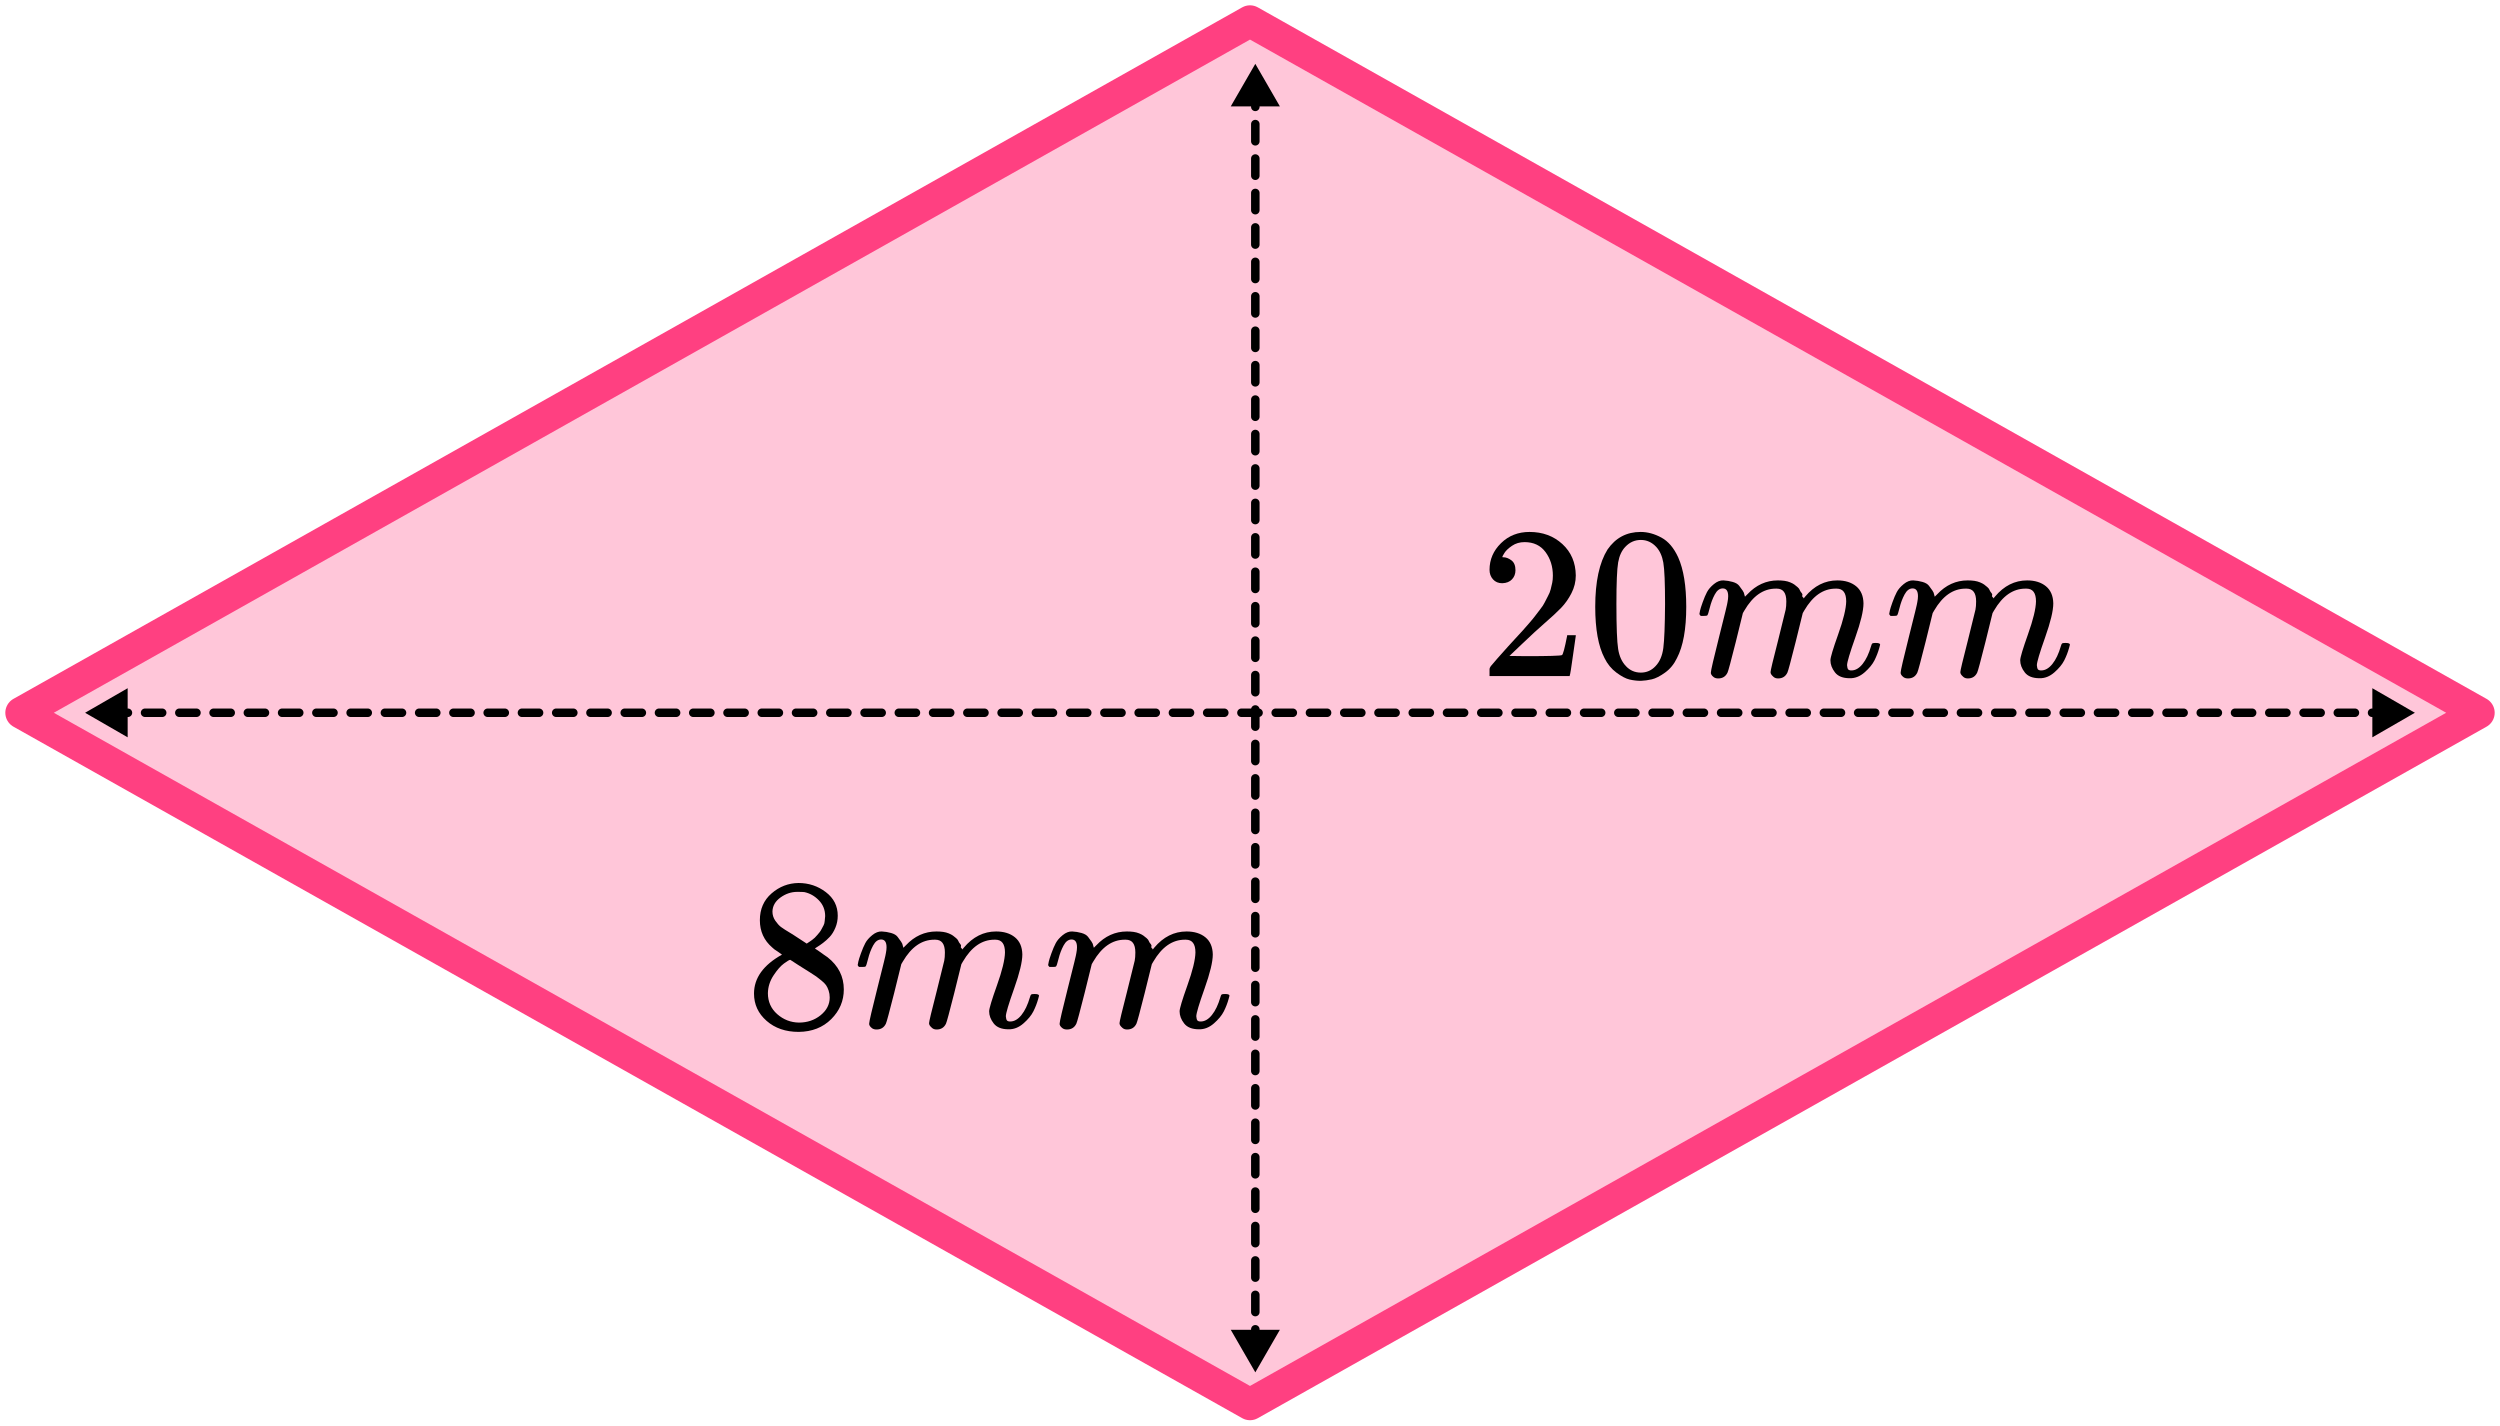
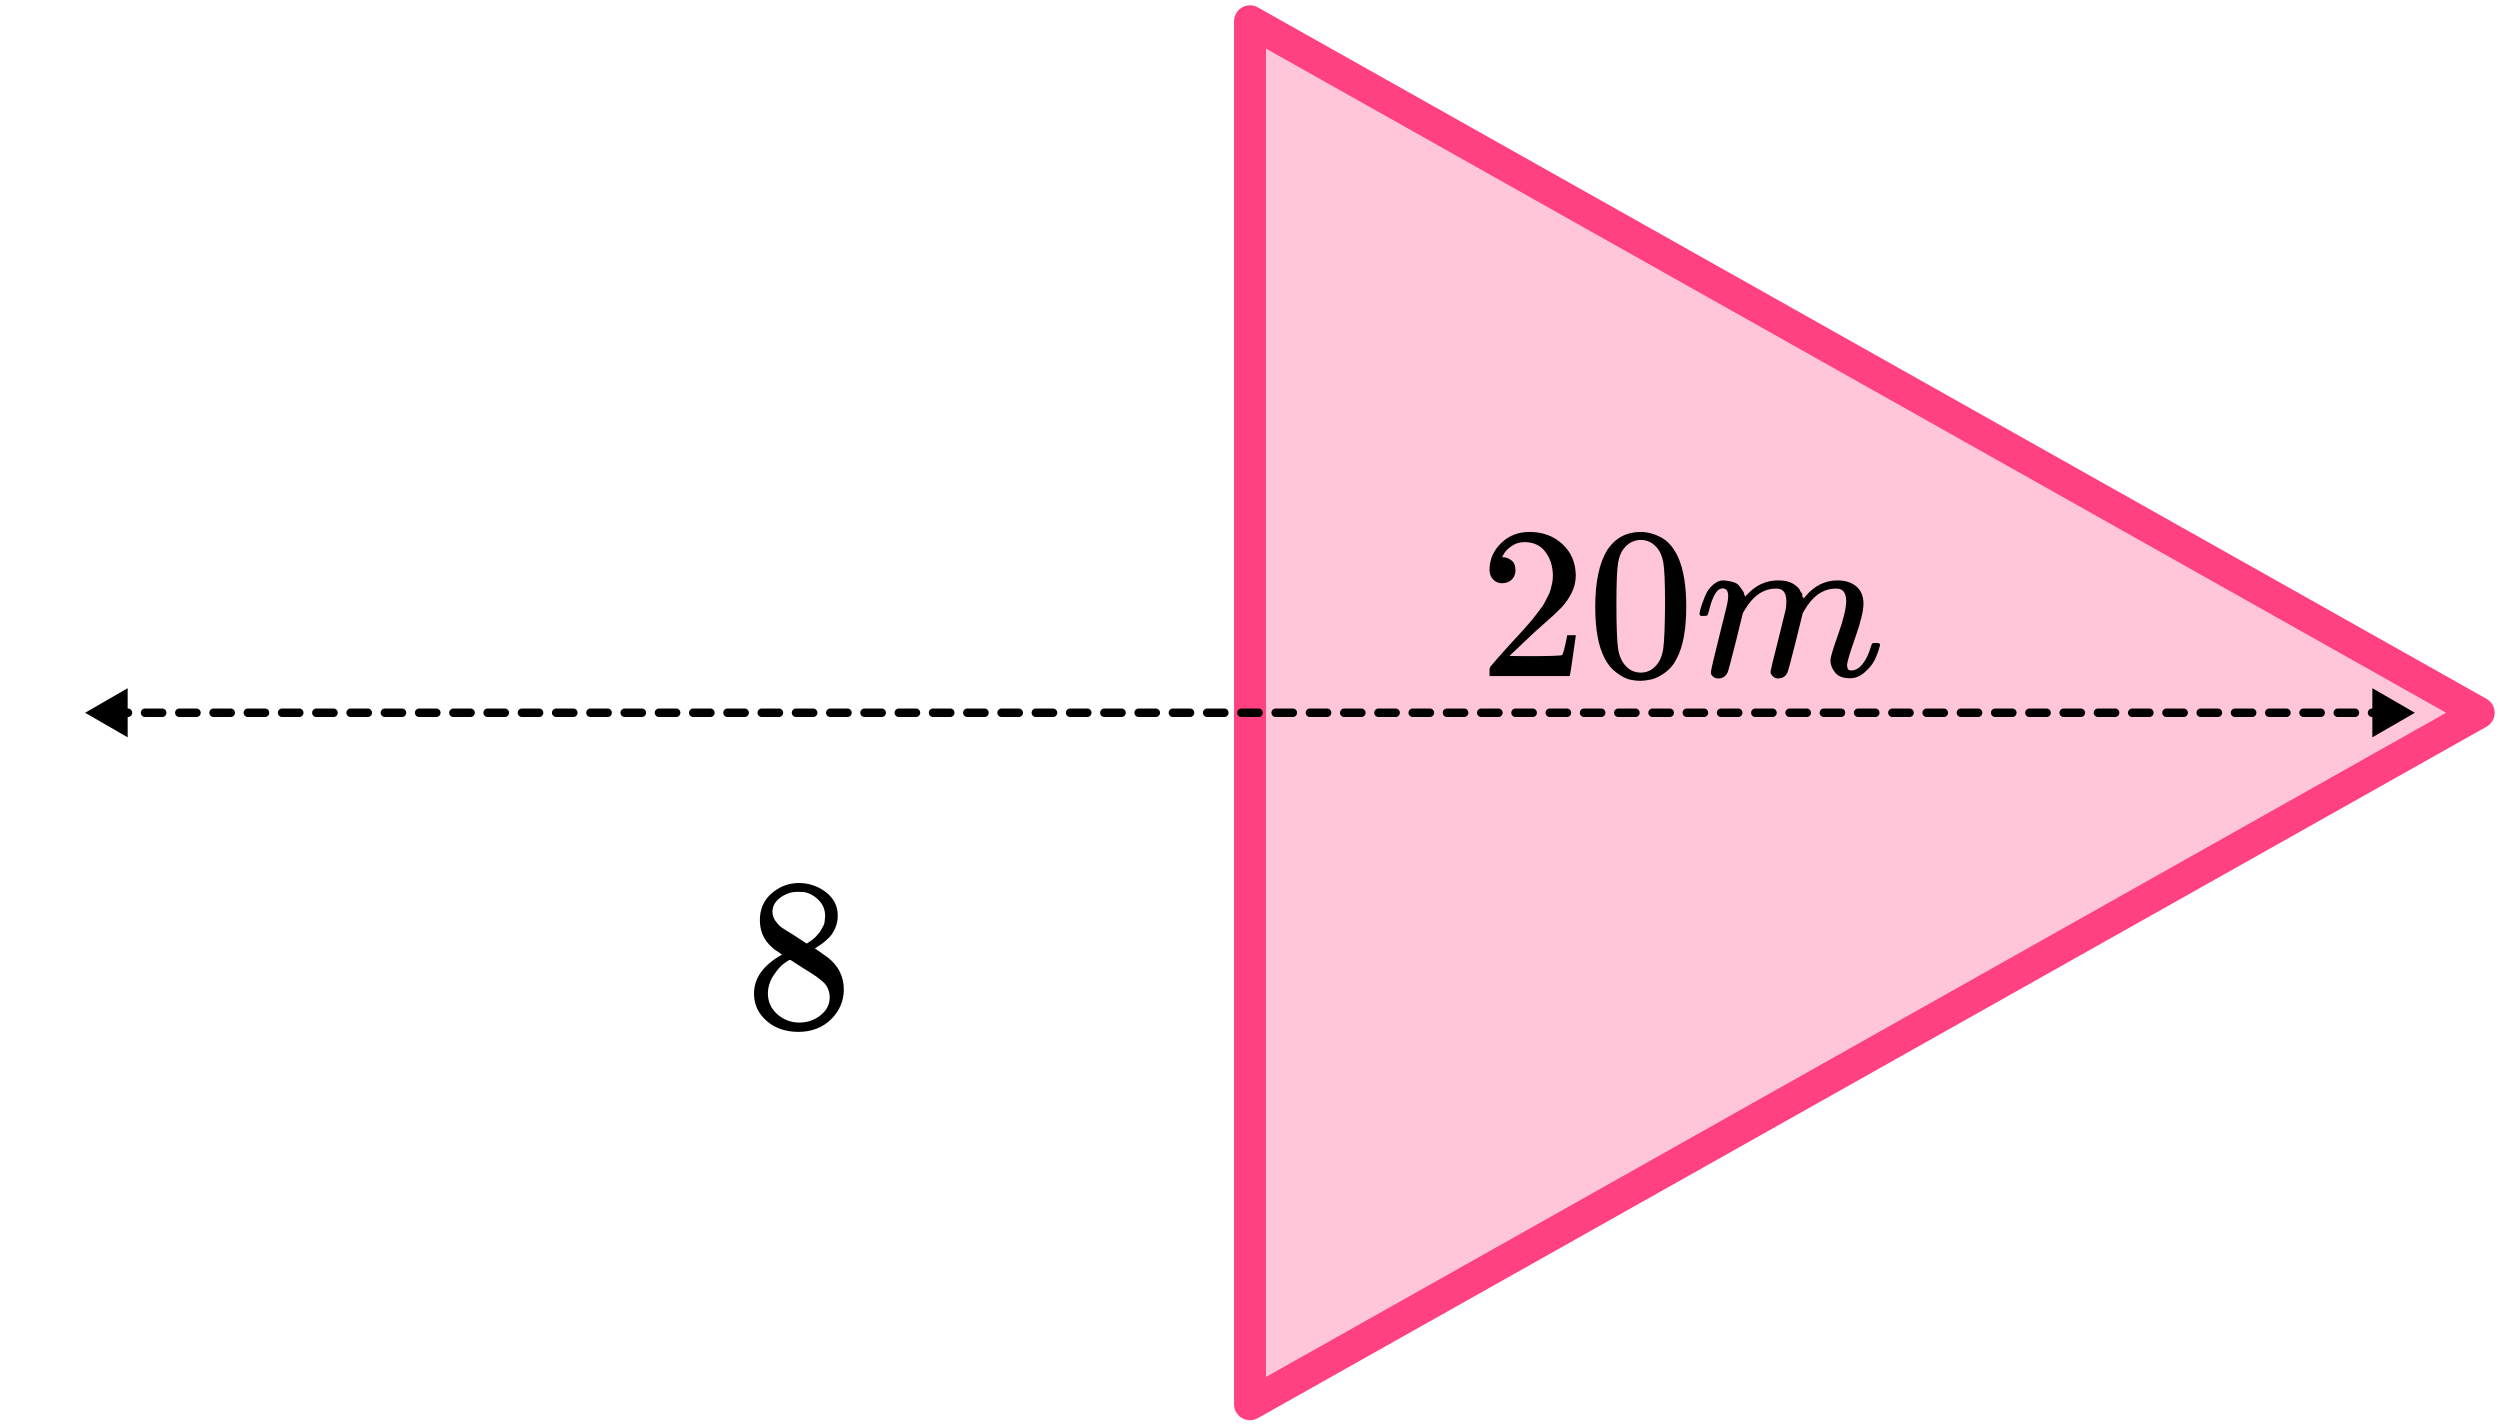
<svg xmlns="http://www.w3.org/2000/svg" width="235" height="134" viewBox="0 0 235 134" fill="none">
-   <path d="M117.5 2L233 67L117.5 132L2 67L117.5 2Z" fill="#FF4081" fill-opacity="0.3" stroke="#FF4081" stroke-width="3" stroke-linejoin="round" />
-   <path d="M118 129L120.309 125L115.691 125L118 129ZM118 6L115.691 10L120.309 10L118 6ZM118.4 128.191C118.4 127.97 118.221 127.791 118 127.791C117.779 127.791 117.6 127.97 117.6 128.191L118.4 128.191ZM117.6 126.572C117.6 126.793 117.779 126.972 118 126.972C118.221 126.972 118.4 126.793 118.4 126.572L117.6 126.572ZM118.4 124.954C118.4 124.733 118.221 124.554 118 124.554C117.779 124.554 117.6 124.733 117.6 124.954L118.4 124.954ZM117.6 123.336C117.6 123.556 117.779 123.736 118 123.736C118.221 123.736 118.4 123.556 118.4 123.336L117.6 123.336ZM118.4 121.717C118.4 121.496 118.221 121.317 118 121.317C117.779 121.317 117.6 121.496 117.6 121.717L118.4 121.717ZM117.6 120.099C117.6 120.32 117.779 120.499 118 120.499C118.221 120.499 118.4 120.32 118.4 120.099L117.6 120.099ZM118.4 118.48C118.4 118.259 118.221 118.08 118 118.08C117.779 118.08 117.6 118.259 117.6 118.48L118.4 118.48ZM117.6 116.862C117.6 117.083 117.779 117.262 118 117.262C118.221 117.262 118.4 117.083 118.4 116.862L117.6 116.862ZM118.4 115.243C118.4 115.023 118.221 114.843 118 114.843C117.779 114.843 117.6 115.023 117.6 115.243L118.4 115.243ZM117.6 113.625C117.6 113.846 117.779 114.025 118 114.025C118.221 114.025 118.4 113.846 118.4 113.625L117.6 113.625ZM118.4 112.007C118.4 111.786 118.221 111.607 118 111.607C117.779 111.607 117.6 111.786 117.6 112.007L118.4 112.007ZM117.6 110.388C117.6 110.609 117.779 110.788 118 110.788C118.221 110.788 118.4 110.609 118.4 110.388L117.6 110.388ZM118.4 108.77C118.4 108.549 118.221 108.37 118 108.37C117.779 108.37 117.6 108.549 117.6 108.77L118.4 108.77ZM117.6 107.151C117.6 107.372 117.779 107.551 118 107.551C118.221 107.551 118.4 107.372 118.4 107.151L117.6 107.151ZM118.4 105.533C118.4 105.312 118.221 105.133 118 105.133C117.779 105.133 117.6 105.312 117.6 105.533L118.4 105.533ZM117.6 103.914C117.6 104.135 117.779 104.314 118 104.314C118.221 104.314 118.4 104.135 118.4 103.914L117.6 103.914ZM118.4 102.296C118.4 102.075 118.221 101.896 118 101.896C117.779 101.896 117.6 102.075 117.6 102.296L118.4 102.296ZM117.6 100.678C117.6 100.899 117.779 101.078 118 101.078C118.221 101.078 118.4 100.899 118.4 100.678L117.6 100.678ZM118.4 99.059C118.4 98.838 118.221 98.659 118 98.659C117.779 98.659 117.6 98.838 117.6 99.059L118.4 99.059ZM117.6 97.441C117.6 97.662 117.779 97.841 118 97.841C118.221 97.841 118.4 97.662 118.4 97.441L117.6 97.441ZM118.4 95.822C118.4 95.601 118.221 95.422 118 95.422C117.779 95.422 117.6 95.601 117.6 95.822L118.4 95.822ZM117.6 94.204C117.6 94.425 117.779 94.604 118 94.604C118.221 94.604 118.4 94.425 118.4 94.204L117.6 94.204ZM118.4 92.585C118.4 92.365 118.221 92.186 118 92.186C117.779 92.186 117.6 92.365 117.6 92.585L118.4 92.585ZM117.6 90.967C117.6 91.188 117.779 91.367 118 91.367C118.221 91.367 118.4 91.188 118.4 90.967L117.6 90.967ZM118.4 89.349C118.4 89.128 118.221 88.949 118 88.949C117.779 88.949 117.6 89.128 117.6 89.349L118.4 89.349ZM117.6 87.73C117.6 87.951 117.779 88.13 118 88.13C118.221 88.13 118.4 87.951 118.4 87.73L117.6 87.73ZM118.4 86.112C118.4 85.891 118.221 85.712 118 85.712C117.779 85.712 117.6 85.891 117.6 86.112L118.4 86.112ZM117.6 84.493C117.6 84.714 117.779 84.893 118 84.893C118.221 84.893 118.4 84.714 118.4 84.493L117.6 84.493ZM118.4 82.875C118.4 82.654 118.221 82.475 118 82.475C117.779 82.475 117.6 82.654 117.6 82.875L118.4 82.875ZM117.6 81.257C117.6 81.478 117.779 81.657 118 81.657C118.221 81.657 118.4 81.478 118.4 81.257L117.6 81.257ZM118.4 79.638C118.4 79.417 118.221 79.238 118 79.238C117.779 79.238 117.6 79.417 117.6 79.638L118.4 79.638ZM117.6 78.02C117.6 78.241 117.779 78.42 118 78.42C118.221 78.42 118.4 78.241 118.4 78.02L117.6 78.02ZM118.4 76.401C118.4 76.18 118.221 76.001 118 76.001C117.779 76.001 117.6 76.18 117.6 76.401L118.4 76.401ZM117.6 74.783C117.6 75.004 117.779 75.183 118 75.183C118.221 75.183 118.4 75.004 118.4 74.783L117.6 74.783ZM118.4 73.165C118.4 72.944 118.221 72.764 118 72.764C117.779 72.764 117.6 72.944 117.6 73.165L118.4 73.165ZM117.6 71.546C117.6 71.767 117.779 71.946 118 71.946C118.221 71.946 118.4 71.767 118.4 71.546L117.6 71.546ZM118.4 69.928C118.4 69.707 118.221 69.528 118 69.528C117.779 69.528 117.6 69.707 117.6 69.928L118.4 69.928ZM117.6 68.309C117.6 68.53 117.779 68.709 118 68.709C118.221 68.709 118.4 68.53 118.4 68.309L117.6 68.309ZM118.4 66.691C118.4 66.47 118.221 66.291 118 66.291C117.779 66.291 117.6 66.47 117.6 66.691L118.4 66.691ZM117.6 65.072C117.6 65.293 117.779 65.472 118 65.472C118.221 65.472 118.4 65.293 118.4 65.072L117.6 65.072ZM118.4 63.454C118.4 63.233 118.221 63.054 118 63.054C117.779 63.054 117.6 63.233 117.6 63.454L118.4 63.454ZM117.6 61.836C117.6 62.056 117.779 62.236 118 62.236C118.221 62.236 118.4 62.056 118.4 61.836L117.6 61.836ZM118.4 60.217C118.4 59.996 118.221 59.817 118 59.817C117.779 59.817 117.6 59.996 117.6 60.217L118.4 60.217ZM117.6 58.599C117.6 58.82 117.779 58.999 118 58.999C118.221 58.999 118.4 58.82 118.4 58.599L117.6 58.599ZM118.4 56.98C118.4 56.759 118.221 56.58 118 56.58C117.779 56.58 117.6 56.759 117.6 56.98L118.4 56.98ZM117.6 55.362C117.6 55.583 117.779 55.762 118 55.762C118.221 55.762 118.4 55.583 118.4 55.362L117.6 55.362ZM118.4 53.743C118.4 53.523 118.221 53.343 118 53.343C117.779 53.343 117.6 53.523 117.6 53.743L118.4 53.743ZM117.6 52.125C117.6 52.346 117.779 52.525 118 52.525C118.221 52.525 118.4 52.346 118.4 52.125L117.6 52.125ZM118.4 50.507C118.4 50.286 118.221 50.107 118 50.107C117.779 50.107 117.6 50.286 117.6 50.507L118.4 50.507ZM117.6 48.888C117.6 49.109 117.779 49.288 118 49.288C118.221 49.288 118.4 49.109 118.4 48.888L117.6 48.888ZM118.4 47.27C118.4 47.049 118.221 46.87 118 46.87C117.779 46.87 117.6 47.049 117.6 47.27L118.4 47.27ZM117.6 45.651C117.6 45.872 117.779 46.051 118 46.051C118.221 46.051 118.4 45.872 118.4 45.651L117.6 45.651ZM118.4 44.033C118.4 43.812 118.221 43.633 118 43.633C117.779 43.633 117.6 43.812 117.6 44.033L118.4 44.033ZM117.6 42.414C117.6 42.635 117.779 42.815 118 42.815C118.221 42.815 118.4 42.635 118.4 42.414L117.6 42.414ZM118.4 40.796C118.4 40.575 118.221 40.396 118 40.396C117.779 40.396 117.6 40.575 117.6 40.796L118.4 40.796ZM117.6 39.178C117.6 39.398 117.779 39.578 118 39.578C118.221 39.578 118.4 39.398 118.4 39.178L117.6 39.178ZM118.4 37.559C118.4 37.338 118.221 37.159 118 37.159C117.779 37.159 117.6 37.338 117.6 37.559L118.4 37.559ZM117.6 35.941C117.6 36.162 117.779 36.341 118 36.341C118.221 36.341 118.4 36.162 118.4 35.941L117.6 35.941ZM118.4 34.322C118.4 34.101 118.221 33.922 118 33.922C117.779 33.922 117.6 34.101 117.6 34.322L118.4 34.322ZM117.6 32.704C117.6 32.925 117.779 33.104 118 33.104C118.221 33.104 118.4 32.925 118.4 32.704L117.6 32.704ZM118.4 31.085C118.4 30.865 118.221 30.686 118 30.686C117.779 30.686 117.6 30.865 117.6 31.085L118.4 31.085ZM117.6 29.467C117.6 29.688 117.779 29.867 118 29.867C118.221 29.867 118.4 29.688 118.4 29.467L117.6 29.467ZM118.4 27.849C118.4 27.628 118.221 27.449 118 27.449C117.779 27.449 117.6 27.628 117.6 27.849L118.4 27.849ZM117.6 26.23C117.6 26.451 117.779 26.63 118 26.63C118.221 26.63 118.4 26.451 118.4 26.23L117.6 26.23ZM118.4 24.612C118.4 24.391 118.221 24.212 118 24.212C117.779 24.212 117.6 24.391 117.6 24.612L118.4 24.612ZM117.6 22.993C117.6 23.214 117.779 23.393 118 23.393C118.221 23.393 118.4 23.214 118.4 22.993L117.6 22.993ZM118.4 21.375C118.4 21.154 118.221 20.975 118 20.975C117.779 20.975 117.6 21.154 117.6 21.375L118.4 21.375ZM117.6 19.756C117.6 19.977 117.779 20.157 118 20.157C118.221 20.157 118.4 19.977 118.4 19.756L117.6 19.756ZM118.4 18.138C118.4 17.917 118.221 17.738 118 17.738C117.779 17.738 117.6 17.917 117.6 18.138L118.4 18.138ZM117.6 16.52C117.6 16.741 117.779 16.92 118 16.92C118.221 16.92 118.4 16.741 118.4 16.52L117.6 16.52ZM118.4 14.901C118.4 14.68 118.221 14.501 118 14.501C117.779 14.501 117.6 14.68 117.6 14.901L118.4 14.901ZM117.6 13.283C117.6 13.504 117.779 13.683 118 13.683C118.221 13.683 118.4 13.504 118.4 13.283L117.6 13.283ZM118.4 11.664C118.4 11.444 118.221 11.264 118 11.264C117.779 11.264 117.6 11.444 117.6 11.664L118.4 11.664ZM117.6 10.046C117.6 10.267 117.779 10.446 118 10.446C118.221 10.446 118.4 10.267 118.4 10.046L117.6 10.046ZM118.4 8.428C118.4 8.207 118.221 8.028 118 8.028C117.779 8.028 117.6 8.207 117.6 8.428L118.4 8.428ZM117.6 6.809C117.6 7.03 117.779 7.209 118 7.209C118.221 7.209 118.4 7.03 118.4 6.809L117.6 6.809ZM118.4 126.572L118.4 124.954L117.6 124.954L117.6 126.572L118.4 126.572ZM118.4 123.336L118.4 121.717L117.6 121.717L117.6 123.336L118.4 123.336ZM118.4 120.099L118.4 118.48L117.6 118.48L117.6 120.099L118.4 120.099ZM118.4 116.862L118.4 115.243L117.6 115.243L117.6 116.862L118.4 116.862ZM118.4 113.625L118.4 112.007L117.6 112.007L117.6 113.625L118.4 113.625ZM118.4 110.388L118.4 108.77L117.6 108.77L117.6 110.388L118.4 110.388ZM118.4 107.151L118.4 105.533L117.6 105.533L117.6 107.151L118.4 107.151ZM118.4 103.914L118.4 102.296L117.6 102.296L117.6 103.914L118.4 103.914ZM118.4 100.678L118.4 99.059L117.6 99.059L117.6 100.678L118.4 100.678ZM118.4 97.441L118.4 95.822L117.6 95.822L117.6 97.441L118.4 97.441ZM118.4 94.204L118.4 92.585L117.6 92.585L117.6 94.204L118.4 94.204ZM118.4 90.967L118.4 89.349L117.6 89.349L117.6 90.967L118.4 90.967ZM118.4 87.73L118.4 86.112L117.6 86.112L117.6 87.73L118.4 87.73ZM118.4 84.493L118.4 82.875L117.6 82.875L117.6 84.493L118.4 84.493ZM118.4 81.257L118.4 79.638L117.6 79.638L117.6 81.257L118.4 81.257ZM118.4 78.02L118.4 76.401L117.6 76.401L117.6 78.02L118.4 78.02ZM118.4 74.783L118.4 73.165L117.6 73.165L117.6 74.783L118.4 74.783ZM118.4 71.546L118.4 69.928L117.6 69.928L117.6 71.546L118.4 71.546ZM118.4 68.309L118.4 66.691L117.6 66.691L117.6 68.309L118.4 68.309ZM118.4 65.072L118.4 63.454L117.6 63.454L117.6 65.072L118.4 65.072ZM118.4 61.836L118.4 60.217L117.6 60.217L117.6 61.836L118.4 61.836ZM118.4 58.599L118.4 56.98L117.6 56.98L117.6 58.599L118.4 58.599ZM118.4 55.362L118.4 53.743L117.6 53.743L117.6 55.362L118.4 55.362ZM118.4 52.125L118.4 50.507L117.6 50.507L117.6 52.125L118.4 52.125ZM118.4 48.888L118.4 47.27L117.6 47.27L117.6 48.888L118.4 48.888ZM118.4 45.651L118.4 44.033L117.6 44.033L117.6 45.651L118.4 45.651ZM118.4 42.414L118.4 40.796L117.6 40.796L117.6 42.414L118.4 42.414ZM118.4 39.178L118.4 37.559L117.6 37.559L117.6 39.178L118.4 39.178ZM118.4 35.941L118.4 34.322L117.6 34.322L117.6 35.941L118.4 35.941ZM118.4 32.704L118.4 31.085L117.6 31.085L117.6 32.704L118.4 32.704ZM118.4 29.467L118.4 27.849L117.6 27.849L117.6 29.467L118.4 29.467ZM118.4 26.23L118.4 24.612L117.6 24.612L117.6 26.23L118.4 26.23ZM118.4 22.993L118.4 21.375L117.6 21.375L117.6 22.993L118.4 22.993ZM118.4 19.756L118.4 18.138L117.6 18.138L117.6 19.756L118.4 19.756ZM118.4 16.52L118.4 14.901L117.6 14.901L117.6 16.52L118.4 16.52ZM118.4 13.283L118.4 11.664L117.6 11.664L117.6 13.283L118.4 13.283ZM118.4 10.046L118.4 8.428L117.6 8.428L117.6 10.046L118.4 10.046Z" fill="black" />
+   <path d="M117.5 2L233 67L117.5 132L117.5 2Z" fill="#FF4081" fill-opacity="0.3" stroke="#FF4081" stroke-width="3" stroke-linejoin="round" />
  <path d="M8 67L12 69.309L12 64.691L8 67ZM227 67L223 64.691L223 69.309L227 67ZM8.805 67.4C9.026 67.4 9.205 67.221 9.205 67C9.205 66.779 9.026 66.6 8.805 66.6L8.805 67.4ZM10.415 66.6C10.194 66.6 10.015 66.779 10.015 67C10.015 67.221 10.194 67.4 10.415 67.4L10.415 66.6ZM12.026 67.4C12.247 67.4 12.426 67.221 12.426 67C12.426 66.779 12.247 66.6 12.026 66.6L12.026 67.4ZM13.636 66.6C13.415 66.6 13.236 66.779 13.236 67C13.236 67.221 13.415 67.4 13.636 67.4L13.636 66.6ZM15.246 67.4C15.467 67.4 15.646 67.221 15.646 67C15.646 66.779 15.467 66.6 15.246 66.6L15.246 67.4ZM16.857 66.6C16.636 66.6 16.457 66.779 16.457 67C16.457 67.221 16.636 67.4 16.857 67.4L16.857 66.6ZM18.467 67.4C18.688 67.4 18.867 67.221 18.867 67C18.867 66.779 18.688 66.6 18.467 66.6L18.467 67.4ZM20.077 66.6C19.856 66.6 19.677 66.779 19.677 67C19.677 67.221 19.856 67.4 20.077 67.4L20.077 66.6ZM21.688 67.4C21.908 67.4 22.087 67.221 22.087 67C22.087 66.779 21.908 66.6 21.688 66.6L21.688 67.4ZM23.298 66.6C23.077 66.6 22.898 66.779 22.898 67C22.898 67.221 23.077 67.4 23.298 67.4L23.298 66.6ZM24.908 67.4C25.129 67.4 25.308 67.221 25.308 67C25.308 66.779 25.129 66.6 24.908 66.6L24.908 67.4ZM26.518 66.6C26.297 66.6 26.118 66.779 26.118 67C26.118 67.221 26.297 67.4 26.518 67.4L26.518 66.6ZM28.129 67.4C28.35 67.4 28.529 67.221 28.529 67C28.529 66.779 28.35 66.6 28.129 66.6L28.129 67.4ZM29.739 66.6C29.518 66.6 29.339 66.779 29.339 67C29.339 67.221 29.518 67.4 29.739 67.4L29.739 66.6ZM31.349 67.4C31.57 67.4 31.749 67.221 31.749 67C31.749 66.779 31.57 66.6 31.349 66.6L31.349 67.4ZM32.96 66.6C32.739 66.6 32.56 66.779 32.56 67C32.56 67.221 32.739 67.4 32.96 67.4L32.96 66.6ZM34.57 67.4C34.791 67.4 34.97 67.221 34.97 67C34.97 66.779 34.791 66.6 34.57 66.6L34.57 67.4ZM36.18 66.6C35.959 66.6 35.78 66.779 35.78 67C35.78 67.221 35.959 67.4 36.18 67.4L36.18 66.6ZM37.79 67.4C38.011 67.4 38.19 67.221 38.19 67C38.19 66.779 38.011 66.6 37.79 66.6L37.79 67.4ZM39.401 66.6C39.18 66.6 39.001 66.779 39.001 67C39.001 67.221 39.18 67.4 39.401 67.4L39.401 66.6ZM41.011 67.4C41.232 67.4 41.411 67.221 41.411 67C41.411 66.779 41.232 66.6 41.011 66.6L41.011 67.4ZM42.621 66.6C42.4 66.6 42.221 66.779 42.221 67C42.221 67.221 42.4 67.4 42.621 67.4L42.621 66.6ZM44.232 67.4C44.453 67.4 44.632 67.221 44.632 67C44.632 66.779 44.453 66.6 44.232 66.6L44.232 67.4ZM45.842 66.6C45.621 66.6 45.442 66.779 45.442 67C45.442 67.221 45.621 67.4 45.842 67.4L45.842 66.6ZM47.452 67.4C47.673 67.4 47.852 67.221 47.852 67C47.852 66.779 47.673 66.6 47.452 66.6L47.452 67.4ZM49.062 66.6C48.842 66.6 48.663 66.779 48.663 67C48.663 67.221 48.842 67.4 49.062 67.4L49.062 66.6ZM50.673 67.4C50.894 67.4 51.073 67.221 51.073 67C51.073 66.779 50.894 66.6 50.673 66.6L50.673 67.4ZM52.283 66.6C52.062 66.6 51.883 66.779 51.883 67C51.883 67.221 52.062 67.4 52.283 67.4L52.283 66.6ZM53.893 67.4C54.114 67.4 54.293 67.221 54.293 67C54.293 66.779 54.114 66.6 53.893 66.6L53.893 67.4ZM55.504 66.6C55.283 66.6 55.104 66.779 55.104 67C55.104 67.221 55.283 67.4 55.504 67.4L55.504 66.6ZM57.114 67.4C57.335 67.4 57.514 67.221 57.514 67C57.514 66.779 57.335 66.6 57.114 66.6L57.114 67.4ZM58.724 66.6C58.503 66.6 58.324 66.779 58.324 67C58.324 67.221 58.503 67.4 58.724 67.4L58.724 66.6ZM60.335 67.4C60.556 67.4 60.735 67.221 60.735 67C60.735 66.779 60.556 66.6 60.335 66.6L60.335 67.4ZM61.945 66.6C61.724 66.6 61.545 66.779 61.545 67C61.545 67.221 61.724 67.4 61.945 67.4L61.945 66.6ZM63.555 67.4C63.776 67.4 63.955 67.221 63.955 67C63.955 66.779 63.776 66.6 63.555 66.6L63.555 67.4ZM65.165 66.6C64.945 66.6 64.765 66.779 64.765 67C64.765 67.221 64.945 67.4 65.165 67.4L65.165 66.6ZM66.776 67.4C66.997 67.4 67.176 67.221 67.176 67C67.176 66.779 66.997 66.6 66.776 66.6L66.776 67.4ZM68.386 66.6C68.165 66.6 67.986 66.779 67.986 67C67.986 67.221 68.165 67.4 68.386 67.4L68.386 66.6ZM69.996 67.4C70.217 67.4 70.396 67.221 70.396 67C70.396 66.779 70.217 66.6 69.996 66.6L69.996 67.4ZM71.607 66.6C71.386 66.6 71.207 66.779 71.207 67C71.207 67.221 71.386 67.4 71.607 67.4L71.607 66.6ZM73.217 67.4C73.438 67.4 73.617 67.221 73.617 67C73.617 66.779 73.438 66.6 73.217 66.6L73.217 67.4ZM74.827 66.6C74.606 66.6 74.427 66.779 74.427 67C74.427 67.221 74.606 67.4 74.827 67.4L74.827 66.6ZM76.438 67.4C76.658 67.4 76.838 67.221 76.838 67C76.838 66.779 76.658 66.6 76.438 66.6L76.438 67.4ZM78.048 66.6C77.827 66.6 77.648 66.779 77.648 67C77.648 67.221 77.827 67.4 78.048 67.4L78.048 66.6ZM79.658 67.4C79.879 67.4 80.058 67.221 80.058 67C80.058 66.779 79.879 66.6 79.658 66.6L79.658 67.4ZM81.268 66.6C81.047 66.6 80.868 66.779 80.868 67C80.868 67.221 81.047 67.4 81.268 67.4L81.268 66.6ZM82.879 67.4C83.1 67.4 83.279 67.221 83.279 67C83.279 66.779 83.1 66.6 82.879 66.6L82.879 67.4ZM84.489 66.6C84.268 66.6 84.089 66.779 84.089 67C84.089 67.221 84.268 67.4 84.489 67.4L84.489 66.6ZM86.099 67.4C86.32 67.4 86.499 67.221 86.499 67C86.499 66.779 86.32 66.6 86.099 66.6L86.099 67.4ZM87.71 66.6C87.489 66.6 87.309 66.779 87.309 67C87.309 67.221 87.489 67.4 87.71 67.4L87.71 66.6ZM89.32 67.4C89.541 67.4 89.72 67.221 89.72 67C89.72 66.779 89.541 66.6 89.32 66.6L89.32 67.4ZM90.93 66.6C90.709 66.6 90.53 66.779 90.53 67C90.53 67.221 90.709 67.4 90.93 67.4L90.93 66.6ZM92.54 67.4C92.761 67.4 92.94 67.221 92.94 67C92.94 66.779 92.761 66.6 92.54 66.6L92.54 67.4ZM94.151 66.6C93.93 66.6 93.751 66.779 93.751 67C93.751 67.221 93.93 67.4 94.151 67.4L94.151 66.6ZM95.761 67.4C95.982 67.4 96.161 67.221 96.161 67C96.161 66.779 95.982 66.6 95.761 66.6L95.761 67.4ZM97.371 66.6C97.15 66.6 96.971 66.779 96.971 67C96.971 67.221 97.15 67.4 97.371 67.4L97.371 66.6ZM98.982 67.4C99.203 67.4 99.382 67.221 99.382 67C99.382 66.779 99.203 66.6 98.982 66.6L98.982 67.4ZM100.592 66.6C100.371 66.6 100.192 66.779 100.192 67C100.192 67.221 100.371 67.4 100.592 67.4L100.592 66.6ZM102.202 67.4C102.423 67.4 102.602 67.221 102.602 67C102.602 66.779 102.423 66.6 102.202 66.6L102.202 67.4ZM103.812 66.6C103.592 66.6 103.412 66.779 103.412 67C103.412 67.221 103.592 67.4 103.812 67.4L103.812 66.6ZM105.423 67.4C105.644 67.4 105.823 67.221 105.823 67C105.823 66.779 105.644 66.6 105.423 66.6L105.423 67.4ZM107.033 66.6C106.812 66.6 106.633 66.779 106.633 67C106.633 67.221 106.812 67.4 107.033 67.4L107.033 66.6ZM108.643 67.4C108.864 67.4 109.043 67.221 109.043 67C109.043 66.779 108.864 66.6 108.643 66.6L108.643 67.4ZM110.254 66.6C110.033 66.6 109.854 66.779 109.854 67C109.854 67.221 110.033 67.4 110.254 67.4L110.254 66.6ZM111.864 67.4C112.085 67.4 112.264 67.221 112.264 67C112.264 66.779 112.085 66.6 111.864 66.6L111.864 67.4ZM113.474 66.6C113.253 66.6 113.074 66.779 113.074 67C113.074 67.221 113.253 67.4 113.474 67.4L113.474 66.6ZM115.084 67.4C115.305 67.4 115.484 67.221 115.484 67C115.484 66.779 115.305 66.6 115.084 66.6L115.084 67.4ZM116.695 66.6C116.474 66.6 116.295 66.779 116.295 67C116.295 67.221 116.474 67.4 116.695 67.4L116.695 66.6ZM118.305 67.4C118.526 67.4 118.705 67.221 118.705 67C118.705 66.779 118.526 66.6 118.305 66.6L118.305 67.4ZM119.915 66.6C119.694 66.6 119.515 66.779 119.515 67C119.515 67.221 119.694 67.4 119.915 67.4L119.915 66.6ZM121.526 67.4C121.747 67.4 121.926 67.221 121.926 67C121.926 66.779 121.747 66.6 121.526 66.6L121.526 67.4ZM123.136 66.6C122.915 66.6 122.736 66.779 122.736 67C122.736 67.221 122.915 67.4 123.136 67.4L123.136 66.6ZM124.746 67.4C124.967 67.4 125.146 67.221 125.146 67C125.146 66.779 124.967 66.6 124.746 66.6L124.746 67.4ZM126.357 66.6C126.136 66.6 125.957 66.779 125.957 67C125.957 67.221 126.136 67.4 126.357 67.4L126.357 66.6ZM127.967 67.4C128.188 67.4 128.367 67.221 128.367 67C128.367 66.779 128.188 66.6 127.967 66.6L127.967 67.4ZM129.577 66.6C129.356 66.6 129.177 66.779 129.177 67C129.177 67.221 129.356 67.4 129.577 67.4L129.577 66.6ZM131.187 67.4C131.408 67.4 131.587 67.221 131.587 67C131.587 66.779 131.408 66.6 131.187 66.6L131.187 67.4ZM132.798 66.6C132.577 66.6 132.398 66.779 132.398 67C132.398 67.221 132.577 67.4 132.798 67.4L132.798 66.6ZM134.408 67.4C134.629 67.4 134.808 67.221 134.808 67C134.808 66.779 134.629 66.6 134.408 66.6L134.408 67.4ZM136.018 66.6C135.797 66.6 135.618 66.779 135.618 67C135.618 67.221 135.797 67.4 136.018 67.4L136.018 66.6ZM137.629 67.4C137.849 67.4 138.029 67.221 138.029 67C138.029 66.779 137.849 66.6 137.629 66.6L137.629 67.4ZM139.239 66.6C139.018 66.6 138.839 66.779 138.839 67C138.839 67.221 139.018 67.4 139.239 67.4L139.239 66.6ZM140.849 67.4C141.07 67.4 141.249 67.221 141.249 67C141.249 66.779 141.07 66.6 140.849 66.6L140.849 67.4ZM142.459 66.6C142.238 66.6 142.059 66.779 142.059 67C142.059 67.221 142.238 67.4 142.459 67.4L142.459 66.6ZM144.07 67.4C144.291 67.4 144.47 67.221 144.47 67C144.47 66.779 144.291 66.6 144.07 66.6L144.07 67.4ZM145.68 66.6C145.459 66.6 145.28 66.779 145.28 67C145.28 67.221 145.459 67.4 145.68 67.4L145.68 66.6ZM147.29 67.4C147.511 67.4 147.69 67.221 147.69 67C147.69 66.779 147.511 66.6 147.29 66.6L147.29 67.4ZM148.901 66.6C148.68 66.6 148.501 66.779 148.501 67C148.501 67.221 148.68 67.4 148.901 67.4L148.901 66.6ZM150.511 67.4C150.732 67.4 150.911 67.221 150.911 67C150.911 66.779 150.732 66.6 150.511 66.6L150.511 67.4ZM152.121 66.6C151.9 66.6 151.721 66.779 151.721 67C151.721 67.221 151.9 67.4 152.121 67.4L152.121 66.6ZM153.731 67.4C153.952 67.4 154.131 67.221 154.131 67C154.131 66.779 153.952 66.6 153.731 66.6L153.731 67.4ZM155.342 66.6C155.121 66.6 154.942 66.779 154.942 67C154.942 67.221 155.121 67.4 155.342 67.4L155.342 66.6ZM156.952 67.4C157.173 67.4 157.352 67.221 157.352 67C157.352 66.779 157.173 66.6 156.952 66.6L156.952 67.4ZM158.562 66.6C158.341 66.6 158.162 66.779 158.162 67C158.162 67.221 158.341 67.4 158.562 67.4L158.562 66.6ZM160.173 67.4C160.394 67.4 160.573 67.221 160.573 67C160.573 66.779 160.394 66.6 160.173 66.6L160.173 67.4ZM161.783 66.6C161.562 66.6 161.383 66.779 161.383 67C161.383 67.221 161.562 67.4 161.783 67.4L161.783 66.6ZM163.393 67.4C163.614 67.4 163.793 67.221 163.793 67C163.793 66.779 163.614 66.6 163.393 66.6L163.393 67.4ZM165.003 66.6C164.783 66.6 164.603 66.779 164.603 67C164.603 67.221 164.783 67.4 165.003 67.4L165.003 66.6ZM166.614 67.4C166.835 67.4 167.014 67.221 167.014 67C167.014 66.779 166.835 66.6 166.614 66.6L166.614 67.4ZM168.224 66.6C168.003 66.6 167.824 66.779 167.824 67C167.824 67.221 168.003 67.4 168.224 67.4L168.224 66.6ZM169.834 67.4C170.055 67.4 170.234 67.221 170.234 67C170.234 66.779 170.055 66.6 169.834 66.6L169.834 67.4ZM171.445 66.6C171.224 66.6 171.045 66.779 171.045 67C171.045 67.221 171.224 67.4 171.445 67.4L171.445 66.6ZM173.055 67.4C173.276 67.4 173.455 67.221 173.455 67C173.455 66.779 173.276 66.6 173.055 66.6L173.055 67.4ZM174.665 66.6C174.444 66.6 174.265 66.779 174.265 67C174.265 67.221 174.444 67.4 174.665 67.4L174.665 66.6ZM176.276 67.4C176.496 67.4 176.676 67.221 176.676 67C176.676 66.779 176.496 66.6 176.276 66.6L176.276 67.4ZM177.886 66.6C177.665 66.6 177.486 66.779 177.486 67C177.486 67.221 177.665 67.4 177.886 67.4L177.886 66.6ZM179.496 67.4C179.717 67.4 179.896 67.221 179.896 67C179.896 66.779 179.717 66.6 179.496 66.6L179.496 67.4ZM181.106 66.6C180.885 66.6 180.706 66.779 180.706 67C180.706 67.221 180.885 67.4 181.106 67.4L181.106 66.6ZM182.717 67.4C182.938 67.4 183.117 67.221 183.117 67C183.117 66.779 182.938 66.6 182.717 66.6L182.717 67.4ZM184.327 66.6C184.106 66.6 183.927 66.779 183.927 67C183.927 67.221 184.106 67.4 184.327 67.4L184.327 66.6ZM185.937 67.4C186.158 67.4 186.337 67.221 186.337 67C186.337 66.779 186.158 66.6 185.937 66.6L185.937 67.4ZM187.548 66.6C187.327 66.6 187.148 66.779 187.148 67C187.148 67.221 187.327 67.4 187.548 67.4L187.548 66.6ZM189.158 67.4C189.379 67.4 189.558 67.221 189.558 67C189.558 66.779 189.379 66.6 189.158 66.6L189.158 67.4ZM190.768 66.6C190.547 66.6 190.368 66.779 190.368 67C190.368 67.221 190.547 67.4 190.768 67.4L190.768 66.6ZM192.378 67.4C192.599 67.4 192.778 67.221 192.778 67C192.778 66.779 192.599 66.6 192.378 66.6L192.378 67.4ZM193.989 66.6C193.768 66.6 193.589 66.779 193.589 67C193.589 67.221 193.768 67.4 193.989 67.4L193.989 66.6ZM195.599 67.4C195.82 67.4 195.999 67.221 195.999 67C195.999 66.779 195.82 66.6 195.599 66.6L195.599 67.4ZM197.209 66.6C196.988 66.6 196.809 66.779 196.809 67C196.809 67.221 196.988 67.4 197.209 67.4L197.209 66.6ZM198.82 67.4C199.04 67.4 199.22 67.221 199.22 67C199.22 66.779 199.04 66.6 198.82 66.6L198.82 67.4ZM200.43 66.6C200.209 66.6 200.03 66.779 200.03 67C200.03 67.221 200.209 67.4 200.43 67.4L200.43 66.6ZM202.04 67.4C202.261 67.4 202.44 67.221 202.44 67C202.44 66.779 202.261 66.6 202.04 66.6L202.04 67.4ZM203.65 66.6C203.43 66.6 203.25 66.779 203.25 67C203.25 67.221 203.43 67.4 203.65 67.4L203.65 66.6ZM205.261 67.4C205.482 67.4 205.661 67.221 205.661 67C205.661 66.779 205.482 66.6 205.261 66.6L205.261 67.4ZM206.871 66.6C206.65 66.6 206.471 66.779 206.471 67C206.471 67.221 206.65 67.4 206.871 67.4L206.871 66.6ZM208.481 67.4C208.702 67.4 208.881 67.221 208.881 67C208.881 66.779 208.702 66.6 208.481 66.6L208.481 67.4ZM210.092 66.6C209.871 66.6 209.692 66.779 209.692 67C209.692 67.221 209.871 67.4 210.092 67.4L210.092 66.6ZM211.702 67.4C211.923 67.4 212.102 67.221 212.102 67C212.102 66.779 211.923 66.6 211.702 66.6L211.702 67.4ZM213.312 66.6C213.091 66.6 212.912 66.779 212.912 67C212.912 67.221 213.091 67.4 213.312 67.4L213.312 66.6ZM214.922 67.4C215.143 67.4 215.322 67.221 215.322 67C215.322 66.779 215.143 66.6 214.922 66.6L214.922 67.4ZM216.533 66.6C216.312 66.6 216.133 66.779 216.133 67C216.133 67.221 216.312 67.4 216.533 67.4L216.533 66.6ZM218.143 67.4C218.364 67.4 218.543 67.221 218.543 67C218.543 66.779 218.364 66.6 218.143 66.6L218.143 67.4ZM219.753 66.6C219.532 66.6 219.353 66.779 219.353 67C219.353 67.221 219.532 67.4 219.753 67.4L219.753 66.6ZM221.364 67.4C221.585 67.4 221.764 67.221 221.764 67C221.764 66.779 221.585 66.6 221.364 66.6L221.364 67.4ZM222.974 66.6C222.753 66.6 222.574 66.779 222.574 67C222.574 67.221 222.753 67.4 222.974 67.4L222.974 66.6ZM224.584 67.4C224.805 67.4 224.984 67.221 224.984 67C224.984 66.779 224.805 66.6 224.584 66.6L224.584 67.4ZM226.195 66.6C225.974 66.6 225.795 66.779 225.795 67C225.795 67.221 225.974 67.4 226.195 67.4L226.195 66.6ZM10.415 67.4L12.026 67.4L12.026 66.6L10.415 66.6L10.415 67.4ZM13.636 67.4L15.246 67.4L15.246 66.6L13.636 66.6L13.636 67.4ZM16.857 67.4L18.467 67.4L18.467 66.6L16.857 66.6L16.857 67.4ZM20.077 67.4L21.688 67.4L21.688 66.6L20.077 66.6L20.077 67.4ZM23.298 67.4L24.908 67.4L24.908 66.6L23.298 66.6L23.298 67.4ZM26.518 67.4L28.129 67.4L28.129 66.6L26.518 66.6L26.518 67.4ZM29.739 67.4L31.349 67.4L31.349 66.6L29.739 66.6L29.739 67.4ZM32.96 67.4L34.57 67.4L34.57 66.6L32.96 66.6L32.96 67.4ZM36.18 67.4L37.79 67.4L37.79 66.6L36.18 66.6L36.18 67.4ZM39.401 67.4L41.011 67.4L41.011 66.6L39.401 66.6L39.401 67.4ZM42.621 67.4L44.232 67.4L44.232 66.6L42.621 66.6L42.621 67.4ZM45.842 67.4L47.452 67.4L47.452 66.6L45.842 66.6L45.842 67.4ZM49.062 67.4L50.673 67.4L50.673 66.6L49.062 66.6L49.062 67.4ZM52.283 67.4L53.893 67.4L53.893 66.6L52.283 66.6L52.283 67.4ZM55.504 67.4L57.114 67.4L57.114 66.6L55.504 66.6L55.504 67.4ZM58.724 67.4L60.335 67.4L60.335 66.6L58.724 66.6L58.724 67.4ZM61.945 67.4L63.555 67.4L63.555 66.6L61.945 66.6L61.945 67.4ZM65.165 67.4L66.776 67.4L66.776 66.6L65.165 66.6L65.165 67.4ZM68.386 67.4L69.996 67.4L69.996 66.6L68.386 66.6L68.386 67.4ZM71.607 67.4L73.217 67.4L73.217 66.6L71.607 66.6L71.607 67.4ZM74.827 67.4L76.438 67.4L76.438 66.6L74.827 66.6L74.827 67.4ZM78.048 67.4L79.658 67.4L79.658 66.6L78.048 66.6L78.048 67.4ZM81.268 67.4L82.879 67.4L82.879 66.6L81.268 66.6L81.268 67.4ZM84.489 67.4L86.099 67.4L86.099 66.6L84.489 66.6L84.489 67.4ZM87.71 67.4L89.32 67.4L89.32 66.6L87.71 66.6L87.71 67.4ZM90.93 67.4L92.54 67.4L92.54 66.6L90.93 66.6L90.93 67.4ZM94.151 67.4L95.761 67.4L95.761 66.6L94.151 66.6L94.151 67.4ZM97.371 67.4L98.982 67.4L98.982 66.6L97.371 66.6L97.371 67.4ZM100.592 67.4L102.202 67.4L102.202 66.6L100.592 66.6L100.592 67.4ZM103.812 67.4L105.423 67.4L105.423 66.6L103.812 66.6L103.812 67.4ZM107.033 67.4L108.643 67.4L108.643 66.6L107.033 66.6L107.033 67.4ZM110.254 67.4L111.864 67.4L111.864 66.6L110.254 66.6L110.254 67.4ZM113.474 67.4L115.084 67.4L115.084 66.6L113.474 66.6L113.474 67.4ZM116.695 67.4L118.305 67.4L118.305 66.6L116.695 66.6L116.695 67.4ZM119.915 67.4L121.526 67.4L121.526 66.6L119.915 66.6L119.915 67.4ZM123.136 67.4L124.746 67.4L124.746 66.6L123.136 66.6L123.136 67.4ZM126.357 67.4L127.967 67.4L127.967 66.6L126.357 66.6L126.357 67.4ZM129.577 67.4L131.187 67.4L131.187 66.6L129.577 66.6L129.577 67.4ZM132.798 67.4L134.408 67.4L134.408 66.6L132.798 66.6L132.798 67.4ZM136.018 67.4L137.629 67.4L137.629 66.6L136.018 66.6L136.018 67.4ZM139.239 67.4L140.849 67.4L140.849 66.6L139.239 66.6L139.239 67.4ZM142.459 67.4L144.07 67.4L144.07 66.6L142.459 66.6L142.459 67.4ZM145.68 67.4L147.29 67.4L147.29 66.6L145.68 66.6L145.68 67.4ZM148.901 67.4L150.511 67.4L150.511 66.6L148.901 66.6L148.901 67.4ZM152.121 67.4L153.731 67.4L153.731 66.6L152.121 66.6L152.121 67.4ZM155.342 67.4L156.952 67.4L156.952 66.6L155.342 66.6L155.342 67.4ZM158.562 67.4L160.173 67.4L160.173 66.6L158.562 66.6L158.562 67.4ZM161.783 67.4L163.393 67.4L163.393 66.6L161.783 66.6L161.783 67.4ZM165.003 67.4L166.614 67.4L166.614 66.6L165.003 66.6L165.003 67.4ZM168.224 67.4L169.834 67.4L169.834 66.6L168.224 66.6L168.224 67.4ZM171.445 67.4L173.055 67.4L173.055 66.6L171.445 66.6L171.445 67.4ZM174.665 67.4L176.276 67.4L176.276 66.6L174.665 66.6L174.665 67.4ZM177.886 67.4L179.496 67.4L179.496 66.6L177.886 66.6L177.886 67.4ZM181.106 67.4L182.717 67.4L182.717 66.6L181.106 66.6L181.106 67.4ZM184.327 67.4L185.937 67.4L185.937 66.6L184.327 66.6L184.327 67.4ZM187.548 67.4L189.158 67.4L189.158 66.6L187.548 66.6L187.548 67.4ZM190.768 67.4L192.378 67.4L192.378 66.6L190.768 66.6L190.768 67.4ZM193.989 67.4L195.599 67.4L195.599 66.6L193.989 66.6L193.989 67.4ZM197.209 67.4L198.82 67.4L198.82 66.6L197.209 66.6L197.209 67.4ZM200.43 67.4L202.04 67.4L202.04 66.6L200.43 66.6L200.43 67.4ZM203.65 67.4L205.261 67.4L205.261 66.6L203.65 66.6L203.65 67.4ZM206.871 67.4L208.481 67.4L208.481 66.6L206.871 66.6L206.871 67.4ZM210.092 67.4L211.702 67.4L211.702 66.6L210.092 66.6L210.092 67.4ZM213.312 67.4L214.922 67.4L214.922 66.6L213.312 66.6L213.312 67.4ZM216.533 67.4L218.143 67.4L218.143 66.6L216.533 66.6L216.533 67.4ZM219.753 67.4L221.364 67.4L221.364 66.6L219.753 66.6L219.753 67.4ZM222.974 67.4L224.584 67.4L224.584 66.6L222.974 66.6L222.974 67.4Z" fill="black" />
  <path d="M141.215 54.824C140.849 54.824 140.558 54.702 140.341 54.458C140.124 54.214 140.016 53.915 140.016 53.563C140.016 52.6 140.375 51.766 141.093 51.061C141.811 50.355 142.705 50.003 143.775 50.003C145.008 50.003 146.037 50.383 146.864 51.142C147.69 51.901 148.11 52.885 148.124 54.092C148.124 54.675 147.988 55.231 147.717 55.76C147.446 56.289 147.121 56.75 146.742 57.143C146.363 57.536 145.821 58.038 145.116 58.648C144.629 59.069 143.951 59.693 143.084 60.52L141.885 61.659L143.43 61.679C145.557 61.679 146.688 61.645 146.823 61.578C146.918 61.55 147.08 60.947 147.311 59.767V59.706H148.124V59.767C148.11 59.808 148.022 60.425 147.859 61.618C147.697 62.812 147.595 63.435 147.555 63.49V63.551H140.016V63.164V62.92C140.016 62.825 140.057 62.724 140.138 62.615C140.219 62.507 140.422 62.269 140.748 61.903C141.14 61.469 141.479 61.089 141.764 60.764C141.885 60.628 142.116 60.377 142.454 60.011C142.793 59.645 143.023 59.394 143.145 59.259C143.267 59.123 143.464 58.899 143.735 58.587C144.005 58.275 144.195 58.045 144.303 57.896C144.412 57.746 144.568 57.543 144.771 57.285C144.974 57.028 145.116 56.811 145.198 56.635C145.279 56.458 145.38 56.261 145.502 56.044C145.624 55.828 145.712 55.611 145.766 55.394C145.821 55.177 145.868 54.973 145.909 54.783C145.949 54.593 145.97 54.37 145.97 54.112C145.97 53.258 145.739 52.519 145.279 51.895C144.818 51.271 144.161 50.959 143.308 50.959C142.861 50.959 142.468 51.074 142.129 51.305C141.791 51.535 141.554 51.759 141.418 51.976C141.283 52.193 141.215 52.322 141.215 52.363C141.215 52.376 141.249 52.383 141.317 52.383C141.56 52.383 141.811 52.478 142.068 52.668C142.326 52.858 142.454 53.169 142.454 53.603C142.454 53.943 142.346 54.227 142.129 54.458C141.913 54.688 141.608 54.81 141.215 54.824Z" fill="black" />
  <path d="M151.11 51.65C151.869 50.552 152.905 50.003 154.219 50.003C154.869 50.003 155.52 50.179 156.17 50.532C156.82 50.884 157.348 51.508 157.755 52.403C158.256 53.529 158.507 55.075 158.507 57.041C158.507 59.143 158.215 60.75 157.633 61.862C157.362 62.432 156.989 62.886 156.515 63.225C156.041 63.564 155.628 63.774 155.276 63.856C154.924 63.937 154.578 63.984 154.24 63.998C153.887 63.998 153.535 63.957 153.183 63.876C152.831 63.795 152.418 63.578 151.943 63.225C151.469 62.872 151.097 62.418 150.826 61.862C150.243 60.75 149.952 59.143 149.952 57.041C149.952 54.681 150.338 52.885 151.11 51.65ZM155.682 51.406C155.276 50.972 154.795 50.755 154.24 50.755C153.671 50.755 153.183 50.972 152.777 51.406C152.438 51.759 152.214 52.247 152.106 52.871C151.998 53.495 151.943 54.797 151.943 56.777C151.943 58.919 151.998 60.33 152.106 61.008C152.214 61.686 152.458 62.221 152.837 62.615C153.217 63.022 153.684 63.225 154.24 63.225C154.781 63.225 155.242 63.022 155.621 62.615C156.014 62.208 156.258 61.638 156.353 60.906C156.448 60.174 156.502 58.797 156.515 56.777C156.515 54.81 156.461 53.515 156.353 52.891C156.244 52.267 156.021 51.772 155.682 51.406Z" fill="black" />
  <path d="M159.746 57.712C159.76 57.63 159.78 57.522 159.807 57.386C159.834 57.25 159.915 56.993 160.051 56.613C160.186 56.233 160.322 55.915 160.457 55.657C160.593 55.399 160.809 55.148 161.107 54.904C161.406 54.66 161.704 54.545 162.002 54.558C162.3 54.572 162.591 54.62 162.875 54.701C163.16 54.782 163.363 54.904 163.485 55.067C163.607 55.23 163.715 55.379 163.81 55.514C163.905 55.65 163.959 55.779 163.973 55.901L164.013 56.043C164.013 56.071 164.02 56.084 164.033 56.084L164.257 55.86C165.07 54.992 166.025 54.558 167.122 54.558C167.352 54.558 167.562 54.572 167.752 54.599C167.942 54.626 168.118 54.674 168.28 54.742C168.443 54.809 168.571 54.877 168.666 54.945C168.761 55.013 168.863 55.094 168.971 55.189C169.079 55.284 169.147 55.372 169.174 55.453C169.201 55.535 169.256 55.623 169.337 55.718C169.418 55.813 169.445 55.894 169.418 55.962C169.391 56.03 169.411 56.091 169.479 56.145C169.547 56.199 169.56 56.247 169.52 56.288L169.682 56.084C170.536 55.067 171.545 54.558 172.71 54.558C173.441 54.558 174.031 54.742 174.478 55.108C174.925 55.474 175.155 56.01 175.168 56.715C175.168 57.406 174.911 58.478 174.396 59.929C173.882 61.38 173.624 62.248 173.624 62.533C173.638 62.722 173.672 62.851 173.726 62.919C173.78 62.987 173.882 63.021 174.031 63.021C174.41 63.021 174.762 62.817 175.087 62.41C175.412 62.004 175.676 61.448 175.88 60.742C175.92 60.593 175.961 60.505 176.002 60.478C176.042 60.451 176.151 60.437 176.327 60.437C176.598 60.437 176.733 60.492 176.733 60.6C176.733 60.614 176.706 60.715 176.652 60.905C176.543 61.298 176.394 61.685 176.205 62.065C176.015 62.444 175.704 62.824 175.27 63.204C174.837 63.584 174.369 63.767 173.868 63.753C173.231 63.753 172.771 63.57 172.486 63.204C172.202 62.838 172.06 62.458 172.06 62.065C172.06 61.807 172.303 60.993 172.791 59.624C173.279 58.254 173.529 57.223 173.543 56.532C173.543 55.731 173.245 55.331 172.649 55.331H172.547C171.382 55.331 170.4 56.016 169.601 57.386L169.459 57.63L168.788 60.356C168.341 62.133 168.084 63.089 168.016 63.224C167.84 63.59 167.549 63.773 167.142 63.773C166.966 63.773 166.824 63.726 166.716 63.631C166.607 63.536 166.533 63.455 166.492 63.387C166.451 63.319 166.431 63.251 166.431 63.184C166.431 63.034 166.661 62.065 167.122 60.275L167.853 57.305C167.894 57.101 167.914 56.843 167.914 56.532C167.914 55.731 167.616 55.331 167.02 55.331H166.919C165.754 55.331 164.772 56.016 163.973 57.386L163.83 57.63L163.16 60.356C162.713 62.133 162.455 63.089 162.388 63.224C162.212 63.59 161.92 63.773 161.514 63.773C161.338 63.773 161.196 63.733 161.087 63.651C160.979 63.57 160.904 63.489 160.864 63.407C160.823 63.326 160.809 63.258 160.823 63.204C160.823 63.028 161.08 61.916 161.595 59.868C162.123 57.779 162.388 56.688 162.388 56.593C162.428 56.389 162.449 56.206 162.449 56.043C162.449 55.555 162.279 55.311 161.941 55.311C161.643 55.311 161.392 55.501 161.189 55.881C160.986 56.26 160.83 56.674 160.721 57.122C160.613 57.569 160.532 57.813 160.478 57.854C160.45 57.881 160.342 57.895 160.152 57.895H159.868C159.787 57.813 159.746 57.752 159.746 57.712Z" fill="black" />
-   <path d="M177.586 57.712C177.6 57.63 177.62 57.522 177.647 57.386C177.674 57.25 177.756 56.993 177.891 56.613C178.027 56.233 178.162 55.915 178.298 55.657C178.433 55.399 178.65 55.148 178.948 54.904C179.246 54.66 179.544 54.545 179.842 54.558C180.14 54.572 180.431 54.62 180.716 54.701C181 54.782 181.203 54.904 181.325 55.067C181.447 55.23 181.555 55.379 181.65 55.514C181.745 55.65 181.799 55.779 181.813 55.901L181.853 56.043C181.853 56.071 181.86 56.084 181.874 56.084L182.097 55.86C182.91 54.992 183.865 54.558 184.962 54.558C185.193 54.558 185.403 54.572 185.592 54.599C185.782 54.626 185.958 54.674 186.121 54.742C186.283 54.809 186.412 54.877 186.507 54.945C186.601 55.013 186.703 55.094 186.811 55.189C186.92 55.284 186.987 55.372 187.015 55.453C187.042 55.535 187.096 55.623 187.177 55.718C187.258 55.813 187.286 55.894 187.258 55.962C187.231 56.03 187.252 56.091 187.319 56.145C187.387 56.199 187.401 56.247 187.36 56.288L187.523 56.084C188.376 55.067 189.385 54.558 190.55 54.558C191.282 54.558 191.871 54.742 192.318 55.108C192.765 55.474 192.995 56.01 193.009 56.715C193.009 57.406 192.751 58.478 192.237 59.929C191.722 61.38 191.465 62.248 191.465 62.533C191.478 62.722 191.512 62.851 191.566 62.919C191.62 62.987 191.722 63.021 191.871 63.021C192.25 63.021 192.602 62.817 192.927 62.41C193.253 62.004 193.517 61.448 193.72 60.742C193.761 60.593 193.801 60.505 193.842 60.478C193.883 60.451 193.991 60.437 194.167 60.437C194.438 60.437 194.573 60.492 194.573 60.6C194.573 60.614 194.546 60.715 194.492 60.905C194.384 61.298 194.235 61.685 194.045 62.065C193.855 62.444 193.544 62.824 193.11 63.204C192.677 63.584 192.21 63.767 191.708 63.753C191.072 63.753 190.611 63.57 190.327 63.204C190.042 62.838 189.9 62.458 189.9 62.065C189.9 61.807 190.144 60.993 190.631 59.624C191.119 58.254 191.37 57.223 191.383 56.532C191.383 55.731 191.085 55.331 190.489 55.331H190.388C189.223 55.331 188.241 56.016 187.441 57.386L187.299 57.63L186.629 60.356C186.181 62.133 185.924 63.089 185.856 63.224C185.68 63.59 185.389 63.773 184.983 63.773C184.807 63.773 184.664 63.726 184.556 63.631C184.448 63.536 184.373 63.455 184.332 63.387C184.292 63.319 184.271 63.251 184.271 63.184C184.271 63.034 184.502 62.065 184.962 60.275L185.694 57.305C185.734 57.101 185.755 56.843 185.755 56.532C185.755 55.731 185.457 55.331 184.861 55.331H184.759C183.594 55.331 182.612 56.016 181.813 57.386L181.671 57.63L181 60.356C180.553 62.133 180.296 63.089 180.228 63.224C180.052 63.59 179.761 63.773 179.354 63.773C179.178 63.773 179.036 63.733 178.927 63.651C178.819 63.57 178.745 63.489 178.704 63.407C178.663 63.326 178.65 63.258 178.663 63.204C178.663 63.028 178.921 61.916 179.435 59.868C179.964 57.779 180.228 56.688 180.228 56.593C180.269 56.389 180.289 56.206 180.289 56.043C180.289 55.555 180.12 55.311 179.781 55.311C179.483 55.311 179.232 55.501 179.029 55.881C178.826 56.26 178.67 56.674 178.562 57.122C178.453 57.569 178.372 57.813 178.318 57.854C178.291 57.881 178.182 57.895 177.993 57.895H177.708C177.627 57.813 177.586 57.752 177.586 57.712Z" fill="black" />
  <path d="M71.427 88.068C71.427 88.068 71.427 87.545 71.427 86.501C71.427 85.457 71.794 84.616 72.528 83.979C73.263 83.341 74.105 83.016 75.057 83.002C76.022 83.002 76.878 83.287 77.626 83.857C78.374 84.426 78.748 85.165 78.748 86.074C78.748 86.481 78.673 86.861 78.523 87.213C78.374 87.566 78.197 87.851 77.993 88.068C77.789 88.284 77.579 88.474 77.361 88.637C77.144 88.8 76.967 88.922 76.831 89.003C76.695 89.085 76.62 89.139 76.607 89.166L76.892 89.349C77.082 89.485 77.273 89.62 77.463 89.756C77.653 89.892 77.762 89.966 77.789 89.98C78.809 90.78 79.318 91.79 79.318 93.011C79.318 94.082 78.924 95.011 78.136 95.798C77.347 96.584 76.328 96.984 75.077 96.998C73.854 96.998 72.848 96.652 72.06 95.961C71.271 95.269 70.877 94.415 70.877 93.397C70.877 91.933 71.754 90.712 73.507 89.736L73.14 89.471C72.855 89.295 72.671 89.159 72.59 89.064C71.815 88.4 71.427 87.545 71.427 86.501V88.068ZM75.832 88.698L75.954 88.617C76.036 88.563 76.097 88.522 76.138 88.495C76.178 88.468 76.246 88.42 76.341 88.352C76.437 88.284 76.518 88.217 76.586 88.149C76.654 88.081 76.729 88 76.811 87.905C76.892 87.81 76.967 87.722 77.035 87.64C77.103 87.559 77.171 87.451 77.239 87.315C77.307 87.179 77.368 87.064 77.422 86.969C77.477 86.874 77.51 86.739 77.524 86.562C77.538 86.386 77.551 86.237 77.565 86.115C77.565 85.531 77.368 85.037 76.974 84.63C76.579 84.223 76.124 83.965 75.607 83.857C75.512 83.843 75.288 83.836 74.935 83.836C74.377 83.836 73.854 84.013 73.365 84.365C72.875 84.718 72.624 85.159 72.61 85.687C72.61 85.999 72.698 86.284 72.875 86.542C73.052 86.799 73.229 86.996 73.405 87.132C73.582 87.267 73.922 87.484 74.425 87.783C74.52 87.851 74.595 87.898 74.649 87.925L75.832 88.698ZM75.098 96.123C75.886 96.123 76.566 95.893 77.137 95.432C77.708 94.971 77.993 94.415 77.993 93.763C77.993 93.533 77.959 93.316 77.891 93.113C77.823 92.909 77.742 92.74 77.647 92.604C77.551 92.468 77.402 92.319 77.198 92.156C76.994 91.994 76.838 91.872 76.729 91.79C76.62 91.709 76.423 91.58 76.138 91.404C75.852 91.228 75.669 91.112 75.587 91.058C75.397 90.936 75.193 90.807 74.975 90.671C74.758 90.536 74.581 90.421 74.445 90.326L74.282 90.224C74.201 90.224 74.003 90.339 73.691 90.57C73.378 90.8 73.052 91.173 72.712 91.689C72.372 92.204 72.195 92.76 72.182 93.357C72.182 94.157 72.474 94.815 73.059 95.33C73.643 95.845 74.323 96.11 75.098 96.123Z" fill="black" />
-   <path d="M80.624 90.711C80.637 90.63 80.657 90.521 80.685 90.386C80.712 90.25 80.793 89.993 80.929 89.613C81.065 89.233 81.201 88.914 81.337 88.657C81.473 88.399 81.691 88.148 81.99 87.904C82.289 87.66 82.588 87.545 82.887 87.558C83.186 87.572 83.478 87.619 83.764 87.701C84.049 87.782 84.253 87.904 84.375 88.067C84.498 88.23 84.606 88.379 84.701 88.514C84.797 88.65 84.851 88.779 84.865 88.901L84.905 89.043C84.905 89.07 84.912 89.084 84.926 89.084L85.15 88.86C85.966 87.992 86.924 87.558 88.025 87.558C88.256 87.558 88.467 87.572 88.657 87.599C88.847 87.626 89.024 87.673 89.187 87.741C89.35 87.809 89.48 87.877 89.575 87.945C89.67 88.013 89.772 88.094 89.881 88.189C89.989 88.284 90.057 88.372 90.085 88.453C90.112 88.535 90.166 88.623 90.248 88.718C90.329 88.813 90.356 88.894 90.329 88.962C90.302 89.03 90.322 89.091 90.39 89.145C90.458 89.199 90.472 89.247 90.431 89.287L90.594 89.084C91.451 88.067 92.463 87.558 93.632 87.558C94.366 87.558 94.958 87.741 95.406 88.107C95.855 88.474 96.086 89.009 96.1 89.715C96.1 90.406 95.841 91.478 95.325 92.929C94.808 94.38 94.55 95.248 94.55 95.532C94.564 95.722 94.597 95.851 94.652 95.919C94.706 95.987 94.808 96.021 94.958 96.021C95.338 96.021 95.692 95.817 96.018 95.41C96.344 95.004 96.609 94.448 96.813 93.742C96.854 93.593 96.895 93.505 96.936 93.478C96.976 93.451 97.085 93.437 97.262 93.437C97.534 93.437 97.67 93.492 97.67 93.6C97.67 93.614 97.642 93.715 97.588 93.905C97.479 94.298 97.33 94.685 97.139 95.065C96.949 95.444 96.636 95.824 96.201 96.204C95.767 96.584 95.298 96.767 94.795 96.753C94.156 96.753 93.694 96.57 93.408 96.204C93.123 95.838 92.98 95.458 92.98 95.065C92.98 94.807 93.225 93.993 93.714 92.624C94.203 91.254 94.455 90.223 94.468 89.531C94.468 88.731 94.169 88.331 93.571 88.331H93.469C92.3 88.331 91.315 89.016 90.513 90.386L90.37 90.63L89.697 93.356C89.249 95.132 88.99 96.089 88.922 96.224C88.746 96.59 88.453 96.773 88.046 96.773C87.869 96.773 87.726 96.726 87.617 96.631C87.509 96.536 87.434 96.455 87.393 96.387C87.352 96.319 87.332 96.251 87.332 96.183C87.332 96.034 87.563 95.065 88.025 93.275L88.759 90.304C88.8 90.101 88.82 89.843 88.82 89.531C88.82 88.731 88.521 88.331 87.923 88.331H87.821C86.652 88.331 85.667 89.016 84.865 90.386L84.722 90.63L84.049 93.356C83.6 95.132 83.342 96.089 83.274 96.224C83.097 96.59 82.805 96.773 82.397 96.773C82.221 96.773 82.078 96.733 81.969 96.651C81.861 96.57 81.786 96.489 81.745 96.407C81.704 96.326 81.691 96.258 81.704 96.204C81.704 96.028 81.963 94.915 82.479 92.868C83.009 90.779 83.274 89.687 83.274 89.592C83.315 89.389 83.335 89.206 83.335 89.043C83.335 88.555 83.165 88.311 82.826 88.311C82.527 88.311 82.275 88.501 82.071 88.88C81.867 89.26 81.711 89.674 81.602 90.121C81.493 90.569 81.412 90.813 81.358 90.854C81.33 90.881 81.222 90.894 81.031 90.894H80.746C80.664 90.813 80.624 90.752 80.624 90.711Z" fill="black" />
-   <path d="M98.526 90.711C98.54 90.63 98.56 90.521 98.587 90.386C98.614 90.25 98.696 89.993 98.832 89.613C98.968 89.233 99.104 88.914 99.24 88.657C99.376 88.399 99.593 88.148 99.892 87.904C100.191 87.66 100.49 87.545 100.789 87.558C101.088 87.572 101.38 87.619 101.666 87.701C101.951 87.782 102.155 87.904 102.278 88.067C102.4 88.23 102.509 88.379 102.604 88.514C102.699 88.65 102.753 88.779 102.767 88.901L102.808 89.043C102.808 89.07 102.815 89.084 102.828 89.084L103.052 88.86C103.868 87.992 104.826 87.558 105.927 87.558C106.159 87.558 106.369 87.572 106.56 87.599C106.75 87.626 106.927 87.673 107.09 87.741C107.253 87.809 107.382 87.877 107.477 87.945C107.572 88.013 107.674 88.094 107.783 88.189C107.892 88.284 107.96 88.372 107.987 88.453C108.014 88.535 108.068 88.623 108.15 88.718C108.232 88.813 108.259 88.894 108.232 88.962C108.204 89.03 108.225 89.091 108.293 89.145C108.361 89.199 108.374 89.247 108.334 89.287L108.497 89.084C109.353 88.067 110.366 87.558 111.535 87.558C112.269 87.558 112.86 87.741 113.309 88.107C113.757 88.474 113.988 89.009 114.002 89.715C114.002 90.406 113.744 91.478 113.227 92.929C112.711 94.38 112.452 95.248 112.452 95.532C112.466 95.722 112.5 95.851 112.554 95.919C112.609 95.987 112.711 96.021 112.86 96.021C113.241 96.021 113.594 95.817 113.92 95.41C114.247 95.004 114.512 94.448 114.716 93.742C114.756 93.593 114.797 93.505 114.838 93.478C114.879 93.451 114.987 93.437 115.164 93.437C115.436 93.437 115.572 93.492 115.572 93.6C115.572 93.614 115.545 93.715 115.49 93.905C115.382 94.298 115.232 94.685 115.042 95.065C114.852 95.444 114.539 95.824 114.104 96.204C113.669 96.584 113.2 96.767 112.697 96.753C112.058 96.753 111.596 96.57 111.31 96.204C111.025 95.838 110.882 95.458 110.882 95.065C110.882 94.807 111.127 93.993 111.616 92.624C112.106 91.254 112.357 90.223 112.371 89.531C112.371 88.731 112.072 88.331 111.474 88.331H111.372C110.203 88.331 109.217 89.016 108.415 90.386L108.272 90.63L107.599 93.356C107.151 95.132 106.893 96.089 106.825 96.224C106.648 96.59 106.356 96.773 105.948 96.773C105.771 96.773 105.628 96.726 105.52 96.631C105.411 96.536 105.336 96.455 105.295 96.387C105.255 96.319 105.234 96.251 105.234 96.183C105.234 96.034 105.465 95.065 105.927 93.275L106.662 90.304C106.702 90.101 106.723 89.843 106.723 89.531C106.723 88.731 106.424 88.331 105.826 88.331H105.724C104.555 88.331 103.569 89.016 102.767 90.386L102.624 90.63L101.951 93.356C101.503 95.132 101.245 96.089 101.177 96.224C101 96.59 100.708 96.773 100.3 96.773C100.123 96.773 99.98 96.733 99.872 96.651C99.763 96.57 99.688 96.489 99.647 96.407C99.607 96.326 99.593 96.258 99.607 96.204C99.607 96.028 99.865 94.915 100.381 92.868C100.912 90.779 101.177 89.687 101.177 89.592C101.217 89.389 101.238 89.206 101.238 89.043C101.238 88.555 101.068 88.311 100.728 88.311C100.429 88.311 100.177 88.501 99.974 88.88C99.77 89.26 99.613 89.674 99.505 90.121C99.396 90.569 99.314 90.813 99.26 90.854C99.233 90.881 99.124 90.894 98.934 90.894H98.648C98.567 90.813 98.526 90.752 98.526 90.711Z" fill="black" />
</svg>